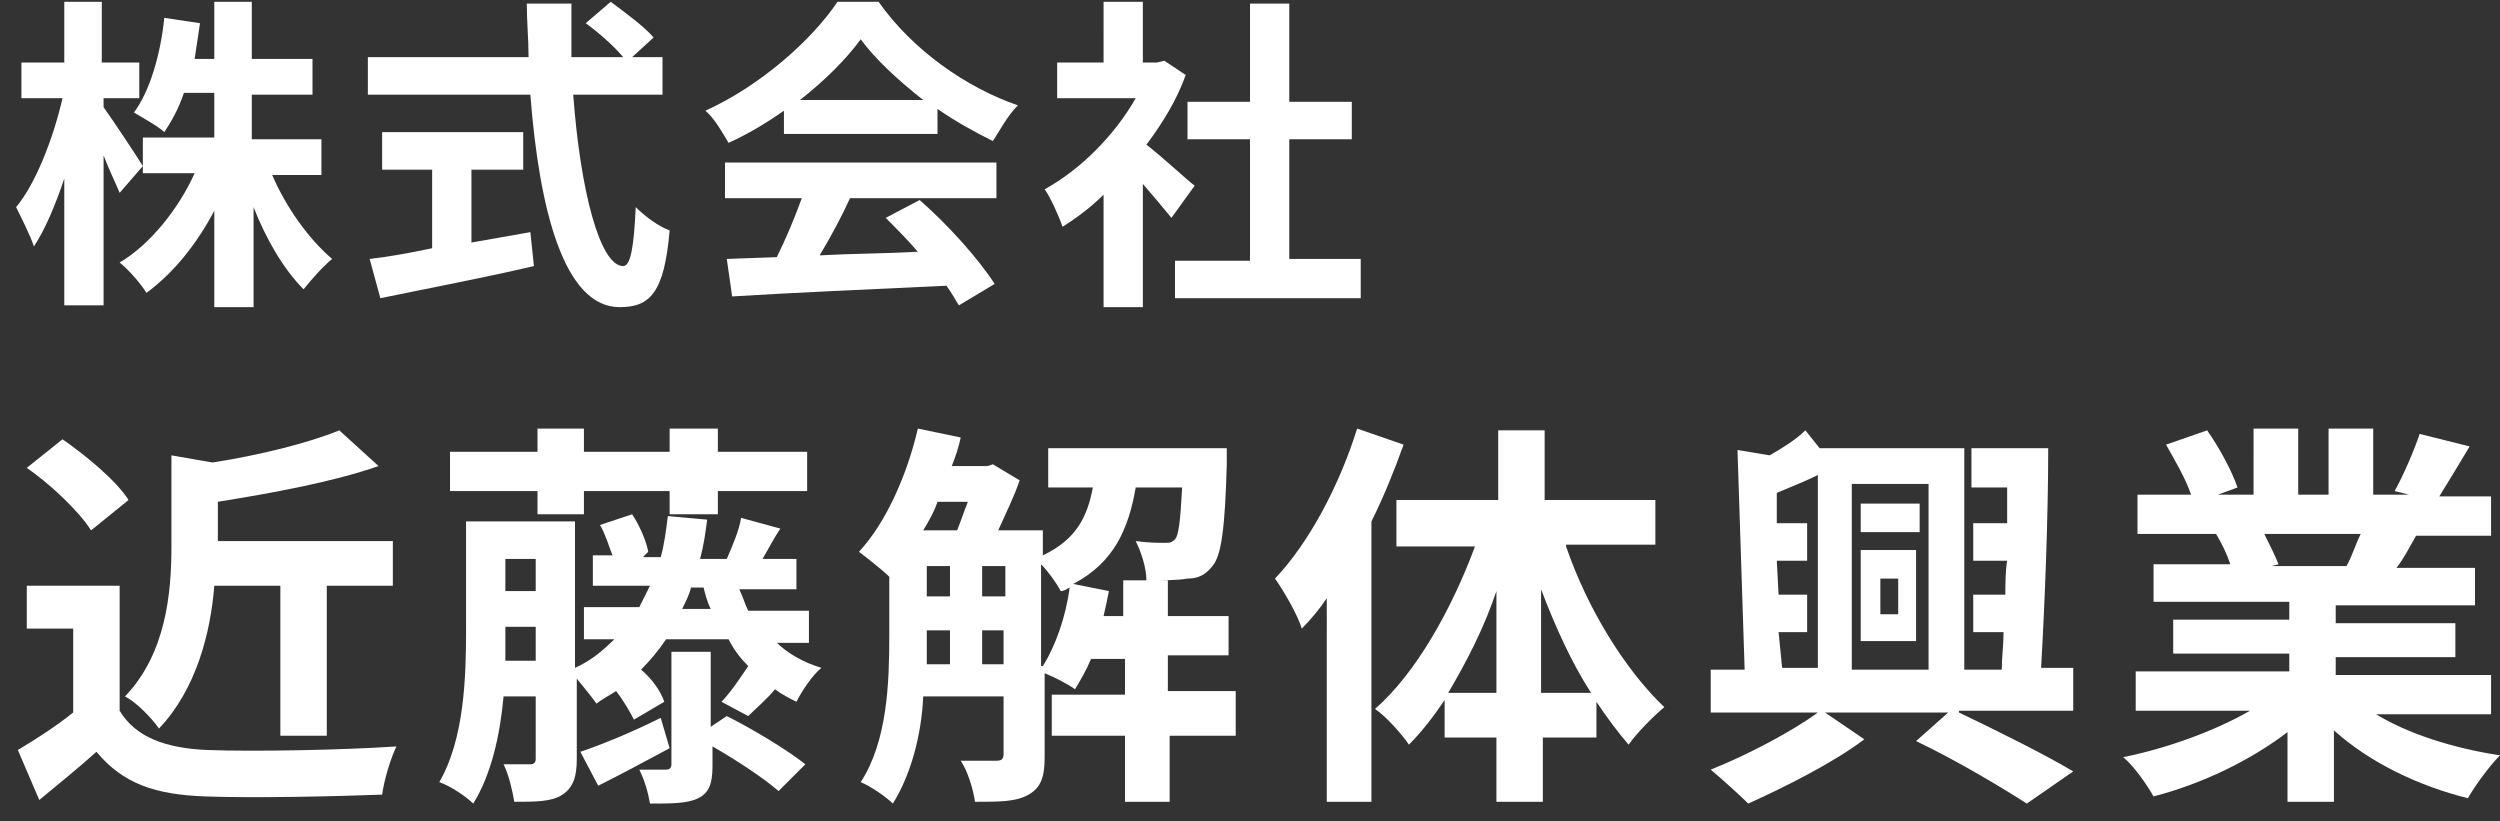
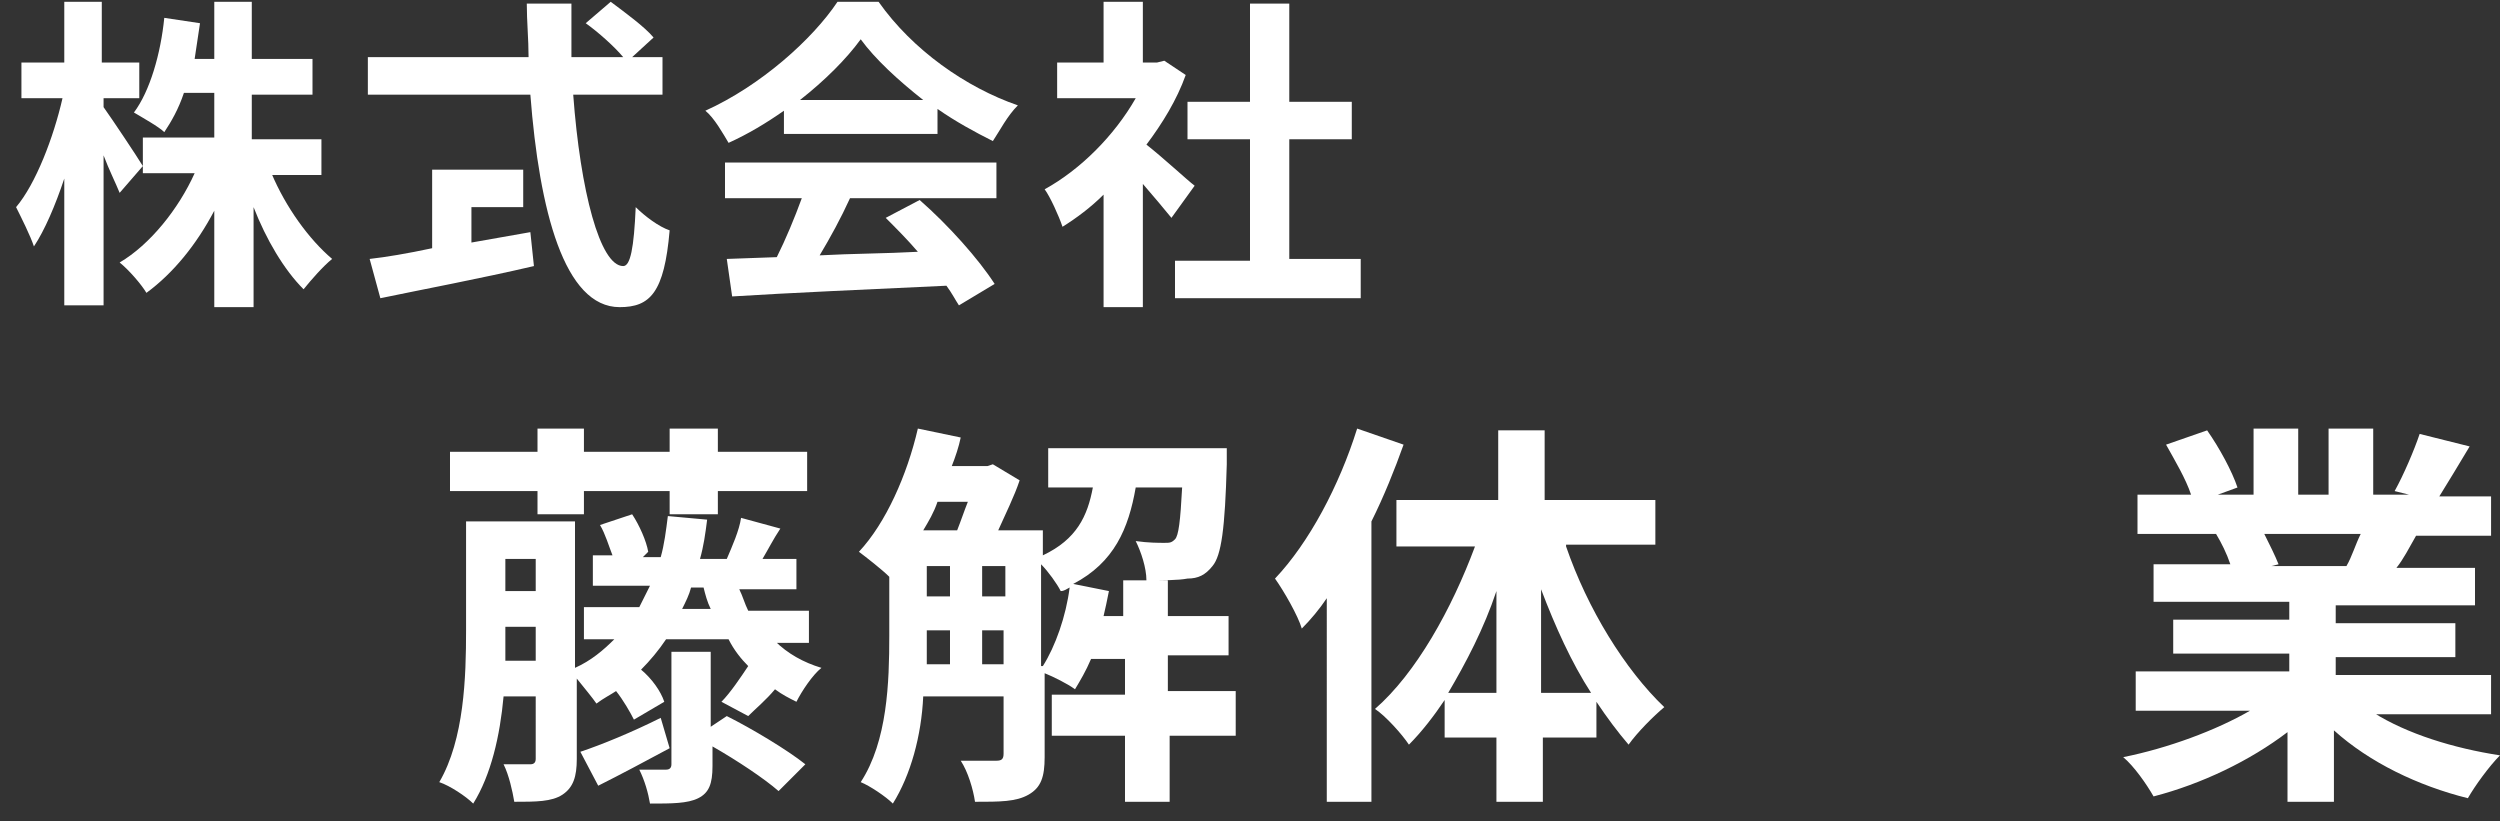
<svg xmlns="http://www.w3.org/2000/svg" version="1.1" id="レイヤー_1" x="0px" y="0px" width="140px" height="46px" viewBox="0 0 140 46" style="enable-background:new 0 0 140 46;" xml:space="preserve">
  <rect x="0" y="0" width="140" height="46" fill="#333333" stroke="none" />
  <style type="text/css">
	.st0{fill:#FFFFFF;}
</style>
  <g>
    <path class="st0" d="M6.7,10.8c-0.2-0.5-0.6-1.3-0.9-2.1v8.4H3.6v-7.1c-0.5,1.5-1.1,2.9-1.7,3.8c-0.2-0.6-0.7-1.6-1-2.2   C2,10.3,3,7.7,3.5,5.5H1.2v-2h2.4V0.1h2.1v3.4h2.1v2H5.8V6c0.5,0.7,1.9,2.8,2.2,3.3L6.7,10.8z M15.2,9.7c0.8,1.9,2.1,3.7,3.4,4.8   c-0.5,0.4-1.2,1.2-1.6,1.7c-1.1-1.1-2.1-2.8-2.8-4.6v5.6H12v-5.4c-1,1.9-2.3,3.5-3.8,4.6c-0.3-0.5-1-1.3-1.5-1.7c1.7-1,3.3-3,4.2-5   H8v-2h4V5.2h-1.7C10,6.1,9.6,6.8,9.2,7.4C8.9,7.1,8,6.6,7.5,6.3C8.4,5.1,9,3,9.2,1l2,0.3C11.1,2,11,2.6,10.9,3.3H12V0.1h2.1v3.2   h3.4v2h-3.4v2.5H18v2H15.2z" />
-     <path class="st0" d="M32.1,5.3c0.4,5.4,1.5,9.6,2.8,9.6c0.4,0,0.6-1,0.7-3.3c0.5,0.5,1.3,1.1,1.9,1.3c-0.3,3.5-1.1,4.3-2.8,4.3   c-3.1,0-4.5-5.4-5-11.9h-9.1V3.2h9c0-1-0.1-2-0.1-3H32c0,1,0,2,0,3h2.9c-0.5-0.6-1.4-1.4-2.1-1.9l1.4-1.2c0.8,0.6,1.9,1.4,2.4,2   l-1.2,1.1h1.7v2.1H32.1z M26.3,13.6c1.1-0.2,2.3-0.4,3.4-0.6l0.2,1.9c-3,0.7-6.2,1.3-8.6,1.8l-0.6-2.2c0.9-0.1,2.1-0.3,3.5-0.6V9.5   h-2.8V7.4h7.9v2.1h-2.9V13.6z" />
+     <path class="st0" d="M32.1,5.3c0.4,5.4,1.5,9.6,2.8,9.6c0.4,0,0.6-1,0.7-3.3c0.5,0.5,1.3,1.1,1.9,1.3c-0.3,3.5-1.1,4.3-2.8,4.3   c-3.1,0-4.5-5.4-5-11.9h-9.1V3.2h9c0-1-0.1-2-0.1-3H32c0,1,0,2,0,3h2.9c-0.5-0.6-1.4-1.4-2.1-1.9l1.4-1.2c0.8,0.6,1.9,1.4,2.4,2   l-1.2,1.1h1.7v2.1H32.1z M26.3,13.6c1.1-0.2,2.3-0.4,3.4-0.6l0.2,1.9c-3,0.7-6.2,1.3-8.6,1.8l-0.6-2.2c0.9-0.1,2.1-0.3,3.5-0.6V9.5   h-2.8h7.9v2.1h-2.9V13.6z" />
    <path class="st0" d="M43.9,6.2c-1,0.7-2,1.3-3.1,1.8c-0.3-0.5-0.8-1.4-1.3-1.8c3.1-1.4,6-4,7.4-6.1h2.3c1.9,2.7,4.9,4.8,7.8,5.8   c-0.6,0.6-1,1.4-1.4,2c-1-0.5-2.1-1.1-3.1-1.8v1.4h-8.6V6.2z M40.6,9.1h15.2v2h-8.2c-0.5,1.1-1.1,2.2-1.7,3.2   c1.8-0.1,3.7-0.1,5.5-0.2c-0.6-0.7-1.2-1.3-1.8-1.9l1.9-1c1.6,1.4,3.3,3.3,4.2,4.7l-2,1.2c-0.2-0.3-0.4-0.7-0.7-1.1   c-4.3,0.2-8.8,0.4-12,0.6l-0.3-2.1l2.8-0.1c0.5-1,1-2.2,1.4-3.3h-4.3V9.1z M51.7,5.6c-1.4-1.1-2.7-2.3-3.5-3.4   c-0.8,1.1-2,2.3-3.4,3.4H51.7z" />
    <path class="st0" d="M65.6,12.2c-0.4-0.5-1-1.2-1.6-1.9v6.9h-2.2v-6.3c-0.7,0.7-1.5,1.3-2.3,1.8c-0.2-0.6-0.7-1.7-1-2.1   c2-1.1,3.9-3,5.1-5.1h-4.4v-2h2.6V0.1H64v3.4h0.8l0.4-0.1l1.2,0.8c-0.5,1.4-1.3,2.7-2.2,3.9c0.9,0.7,2.3,2,2.7,2.3L65.6,12.2z    M76.2,14.6v2.1H65.8v-2.1H70V7.8h-3.5V5.7H70V0.2h2.2v5.5h3.5v2.1h-3.5v6.7H76.2z" />
-     <path class="st0" d="M6.7,39.8c0.9,1.5,2.6,2.1,4.9,2.2c2.6,0.1,7.7,0,10.6-0.2c-0.3,0.6-0.7,1.9-0.8,2.7c-2.7,0.1-7.2,0.2-9.9,0.1   c-2.8-0.1-4.6-0.7-6.1-2.5c-1,0.9-2,1.7-3.2,2.7L1,42c1-0.6,2.1-1.3,3.1-2.1v-4.7H1.5v-2.4h5.2V39.8z M5.1,29.7   c-0.7-1.1-2.3-2.6-3.6-3.5l2-1.6c1.3,0.9,3,2.3,3.7,3.4L5.1,29.7z M12,32.8c-0.2,2.6-1,5.8-3.1,8c-0.4-0.6-1.3-1.5-1.9-1.8   c2.3-2.4,2.6-5.8,2.6-8.4v-5.1l2.3,0.4c2.6-0.4,5.4-1.1,7.1-1.8l2.2,2c-2.6,0.9-5.9,1.5-9,2v2.2h9.8v2.5h-3.7v8.4h-2.6v-8.4H12z" />
    <path class="st0" d="M43.4,35.9c0.7,0.7,1.6,1.2,2.6,1.5c-0.5,0.4-1.1,1.3-1.4,1.9c-0.4-0.2-0.8-0.4-1.2-0.7   c-0.5,0.6-1.1,1.1-1.5,1.5l-1.5-0.8c0.5-0.5,1.1-1.4,1.5-2c-0.4-0.4-0.8-0.9-1.1-1.5h-3.5c-0.4,0.6-0.9,1.2-1.4,1.7   c0.6,0.5,1.1,1.2,1.3,1.8l-1.7,1c-0.2-0.4-0.6-1.1-1-1.6c-0.3,0.2-0.7,0.4-1.1,0.7c-0.2-0.3-0.7-0.9-1.1-1.4v4.5c0,1-0.2,1.6-0.8,2   c-0.6,0.4-1.5,0.4-2.7,0.4c-0.1-0.6-0.3-1.5-0.6-2.1c0.7,0,1.3,0,1.5,0c0.2,0,0.3-0.1,0.3-0.3V39h-1.8c-0.2,2.2-0.7,4.4-1.7,6   c-0.4-0.4-1.3-1-1.9-1.2c1.4-2.4,1.5-5.9,1.5-8.5v-6.1h6.1v8.2c0.9-0.4,1.6-1,2.2-1.6h-1.7v-1.8h3.1c0.2-0.4,0.4-0.8,0.6-1.2h-3.2   v-1.7h1.1c-0.2-0.5-0.4-1.2-0.7-1.7l1.8-0.6c0.4,0.6,0.8,1.5,0.9,2.1L36,31.2h1c0.2-0.7,0.3-1.5,0.4-2.3l2.2,0.2   c-0.1,0.8-0.2,1.5-0.4,2.2h1.5c0.3-0.7,0.7-1.6,0.8-2.3l2.2,0.6c-0.4,0.6-0.7,1.2-1,1.7h1.9v1.7h-3.2c0.2,0.4,0.3,0.8,0.5,1.2h3.4   v1.8H43.4z M30.1,27.5h-4.9v-2.2h4.9V24h2.6v1.3h4.8V24h2.7v1.3h5v2.2h-5v1.3h-2.7v-1.3h-4.8v1.3h-2.6V27.5z M30,37v-1.9h-1.7v0.2   c0,0.5,0,1.1,0,1.7H30z M28.3,31.3v1.8H30v-1.8H28.3z M37.5,41.9c-1.3,0.7-2.8,1.5-4,2.1l-1-1.9c1.2-0.4,2.9-1.1,4.5-1.9L37.5,41.9   z M40.7,40.1c1.4,0.7,3.4,1.9,4.4,2.7l-1.5,1.5c-0.8-0.7-2.3-1.7-3.7-2.5v1.1c0,1-0.2,1.5-0.8,1.8C38.5,45,37.6,45,36.4,45   c-0.1-0.6-0.3-1.3-0.6-1.9c0.6,0,1.3,0,1.5,0c0.2,0,0.3-0.1,0.3-0.3v-6.3h2.2v4.2L40.7,40.1z M39.8,34.1c-0.2-0.4-0.3-0.8-0.4-1.2   h-0.7c-0.1,0.4-0.3,0.8-0.5,1.2H39.8z" />
    <path class="st0" d="M69.3,41.2h-3.8v3.7h-2.5v-3.7h-4.1v-2.3h4.1v-2h-1.9c-0.3,0.7-0.6,1.2-0.9,1.7c-0.4-0.3-1.2-0.7-1.7-0.9v4.7   c0,1.1-0.2,1.7-0.9,2.1c-0.7,0.4-1.6,0.4-3,0.4c-0.1-0.7-0.4-1.7-0.8-2.3c0.9,0,1.8,0,2,0c0.3,0,0.4-0.1,0.4-0.4v-3.2h-4.5   C51.6,41.2,51,43.4,50,45c-0.4-0.4-1.3-1-1.8-1.2c1.5-2.3,1.6-5.6,1.6-8.2v-3.3c-0.4-0.4-1.3-1.1-1.7-1.4c1.5-1.6,2.7-4.3,3.3-6.9   l2.4,0.5c-0.1,0.5-0.3,1.1-0.5,1.6h2l0.3-0.1l1.5,0.9c-0.3,0.9-0.8,1.9-1.2,2.8h2.5v1.4c1.9-0.9,2.5-2.2,2.8-3.8h-2.5v-2.2h10   c0,0,0,0.6,0,0.9c-0.1,3.6-0.3,5.1-0.8,5.7c-0.4,0.5-0.8,0.7-1.4,0.7c-0.5,0.1-1.4,0.1-2.3,0.1c0-0.7-0.3-1.6-0.6-2.2   c0.7,0.1,1.3,0.1,1.6,0.1c0.3,0,0.4,0,0.6-0.2c0.2-0.2,0.3-1,0.4-2.9h-2.6c-0.4,2.3-1.2,4.2-3.5,5.4l2,0.4c-0.1,0.5-0.2,1-0.3,1.4   h1.1v-2h2.5v2h3.4v2.2h-3.4v2h3.8V41.2z M52.5,28.1c-0.2,0.6-0.5,1.1-0.8,1.6h1.9c0.2-0.5,0.4-1.1,0.6-1.6H52.5z M51.9,35.7   c0,0.5,0,1,0,1.5h1.3v-1.9h-1.3V35.7z M51.9,33.4h1.3v-1.7h-1.3V33.4z M55,33.4h1.3v-1.7H55V33.4z M56.2,37.2v-1.9H55v1.9H56.2z    M58.4,37.3c0.7-1.1,1.3-2.8,1.5-4.4c-0.2,0.1-0.3,0.2-0.5,0.2c-0.2-0.4-0.7-1.1-1.1-1.5V37.3z" />
    <path class="st0" d="M78.6,24.9c-0.5,1.4-1.1,2.9-1.8,4.3v15.7h-2.5V33.5c-0.4,0.6-0.9,1.2-1.4,1.7c-0.2-0.7-1-2.1-1.5-2.8   c1.9-2,3.6-5.2,4.6-8.4L78.6,24.9z M87.7,30.6c1.2,3.5,3.3,6.9,5.5,9c-0.6,0.5-1.5,1.4-2,2.1c-0.6-0.7-1.2-1.5-1.8-2.4v2h-3v3.6   h-2.6v-3.6h-2.9v-2.1c-0.6,0.9-1.3,1.8-2,2.5c-0.4-0.6-1.3-1.6-1.9-2c2.3-2,4.3-5.6,5.6-9.1h-4.4V28h5.7v-3.9h2.6V28h6.2v2.5H87.7z    M83.8,38.8v-5.7c-0.7,2.1-1.7,4-2.7,5.7H83.8z M89.1,38.8c-1.1-1.7-2-3.7-2.8-5.8v5.8H89.1z" />
-     <path class="st0" d="M109.7,39.9c2.3,1.1,4.9,2.4,6.4,3.3l-2.6,1.8c-1.4-0.9-3.9-2.4-6.2-3.5l1.8-1.6h-6.9l2.2,1.5   c-1.7,1.3-4.5,2.7-6.5,3.6c-0.5-0.5-1.5-1.4-2.1-1.9c2-0.8,4.5-2.1,6-3.2h-6v-2.4h1.9l-0.4-12.3l1.8,0.3c0.7-0.4,1.5-0.9,2-1.4   l0.8,1h8.1v12.4h2.1c0-0.7,0.1-1.4,0.1-2.1h-1.7v-2.1h1.8c0-0.6,0-1.3,0.1-1.9h-1.9v-2.1h1.9c0-0.7,0-1.3,0-2h-2v-2.2h4.3   c0,3.9-0.2,8.9-0.4,12.3h1.8v2.4H109.7z M99.8,37.4h2V26.6c-0.8,0.4-1.6,0.7-2.3,1l0,1.7h1.7v2.1h-1.7l0.1,1.9h1.6v2.1h-1.6   L99.8,37.4z M103.7,27.1v10.4h4.3V27.1H103.7z M107.5,29.8h-3.3v-1.6h3.3V29.8z M104.2,30.8h3.1v5.1h-3.1V30.8z M105.3,34.4h1v-2   h-1V34.4z" />
    <path class="st0" d="M132.9,39.9c1.9,1.2,4.5,2,7.1,2.4c-0.6,0.6-1.4,1.7-1.8,2.4c-2.8-0.7-5.5-2-7.5-3.8v4h-2.6v-3.9   c-2.1,1.6-4.8,2.9-7.5,3.6c-0.4-0.7-1.1-1.7-1.7-2.2c2.5-0.5,5.2-1.5,7.1-2.6h-6.4v-2.2h8.6v-1h-6.5v-1.9h6.5v-1h-7.6v-2.1h4.3   c-0.2-0.6-0.5-1.2-0.8-1.7l0.3,0h-4.7v-2.2h3c-0.3-0.9-0.9-1.9-1.4-2.8l2.3-0.8c0.7,1,1.4,2.3,1.7,3.2l-1.1,0.4h2V24h2.5v3.7h1.7   V24h2.5v3.7h2l-0.8-0.2c0.5-0.9,1.1-2.3,1.4-3.2l2.8,0.7c-0.6,1-1.2,2-1.7,2.8h2.9v2.2h-4.2c-0.4,0.7-0.7,1.3-1.1,1.8h4.4v2.1h-7.8   v1h6.7v1.9h-6.7v1h8.7v2.2H132.9z M126.8,29.9c0.3,0.6,0.6,1.2,0.8,1.7l-0.4,0.1h4.2c0.3-0.5,0.5-1.2,0.8-1.8H126.8z" />
  </g>
</svg>